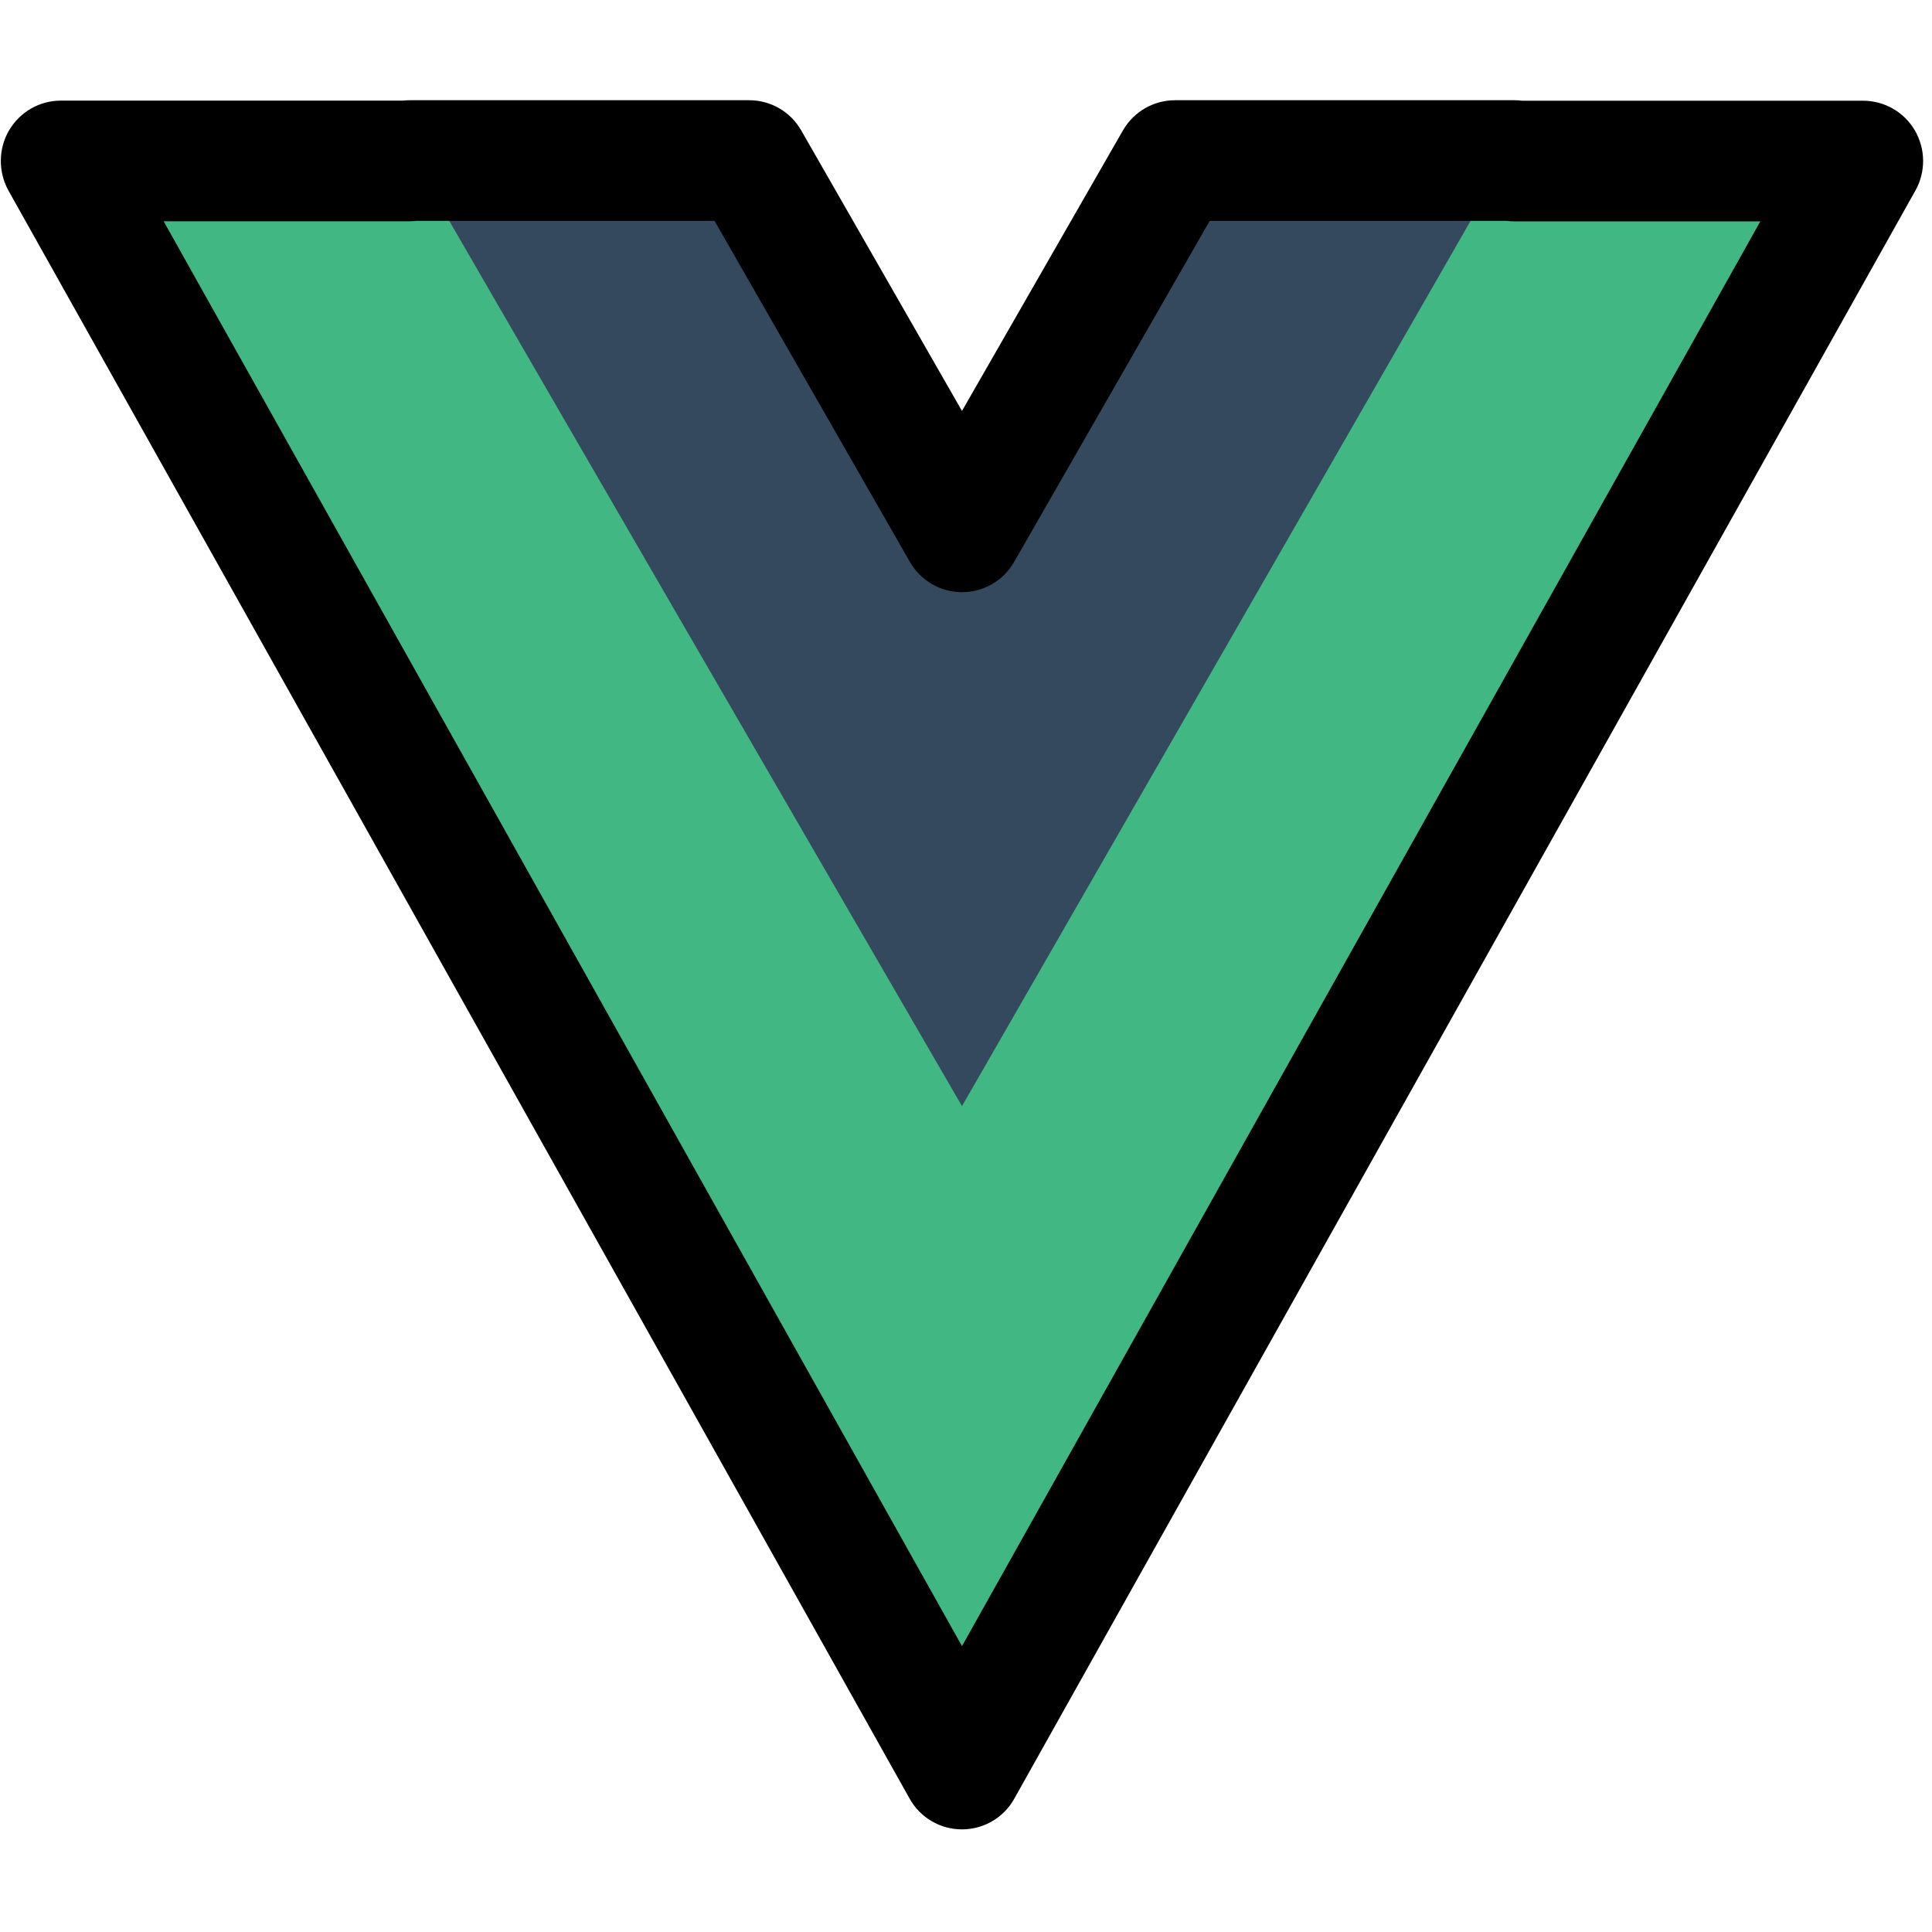
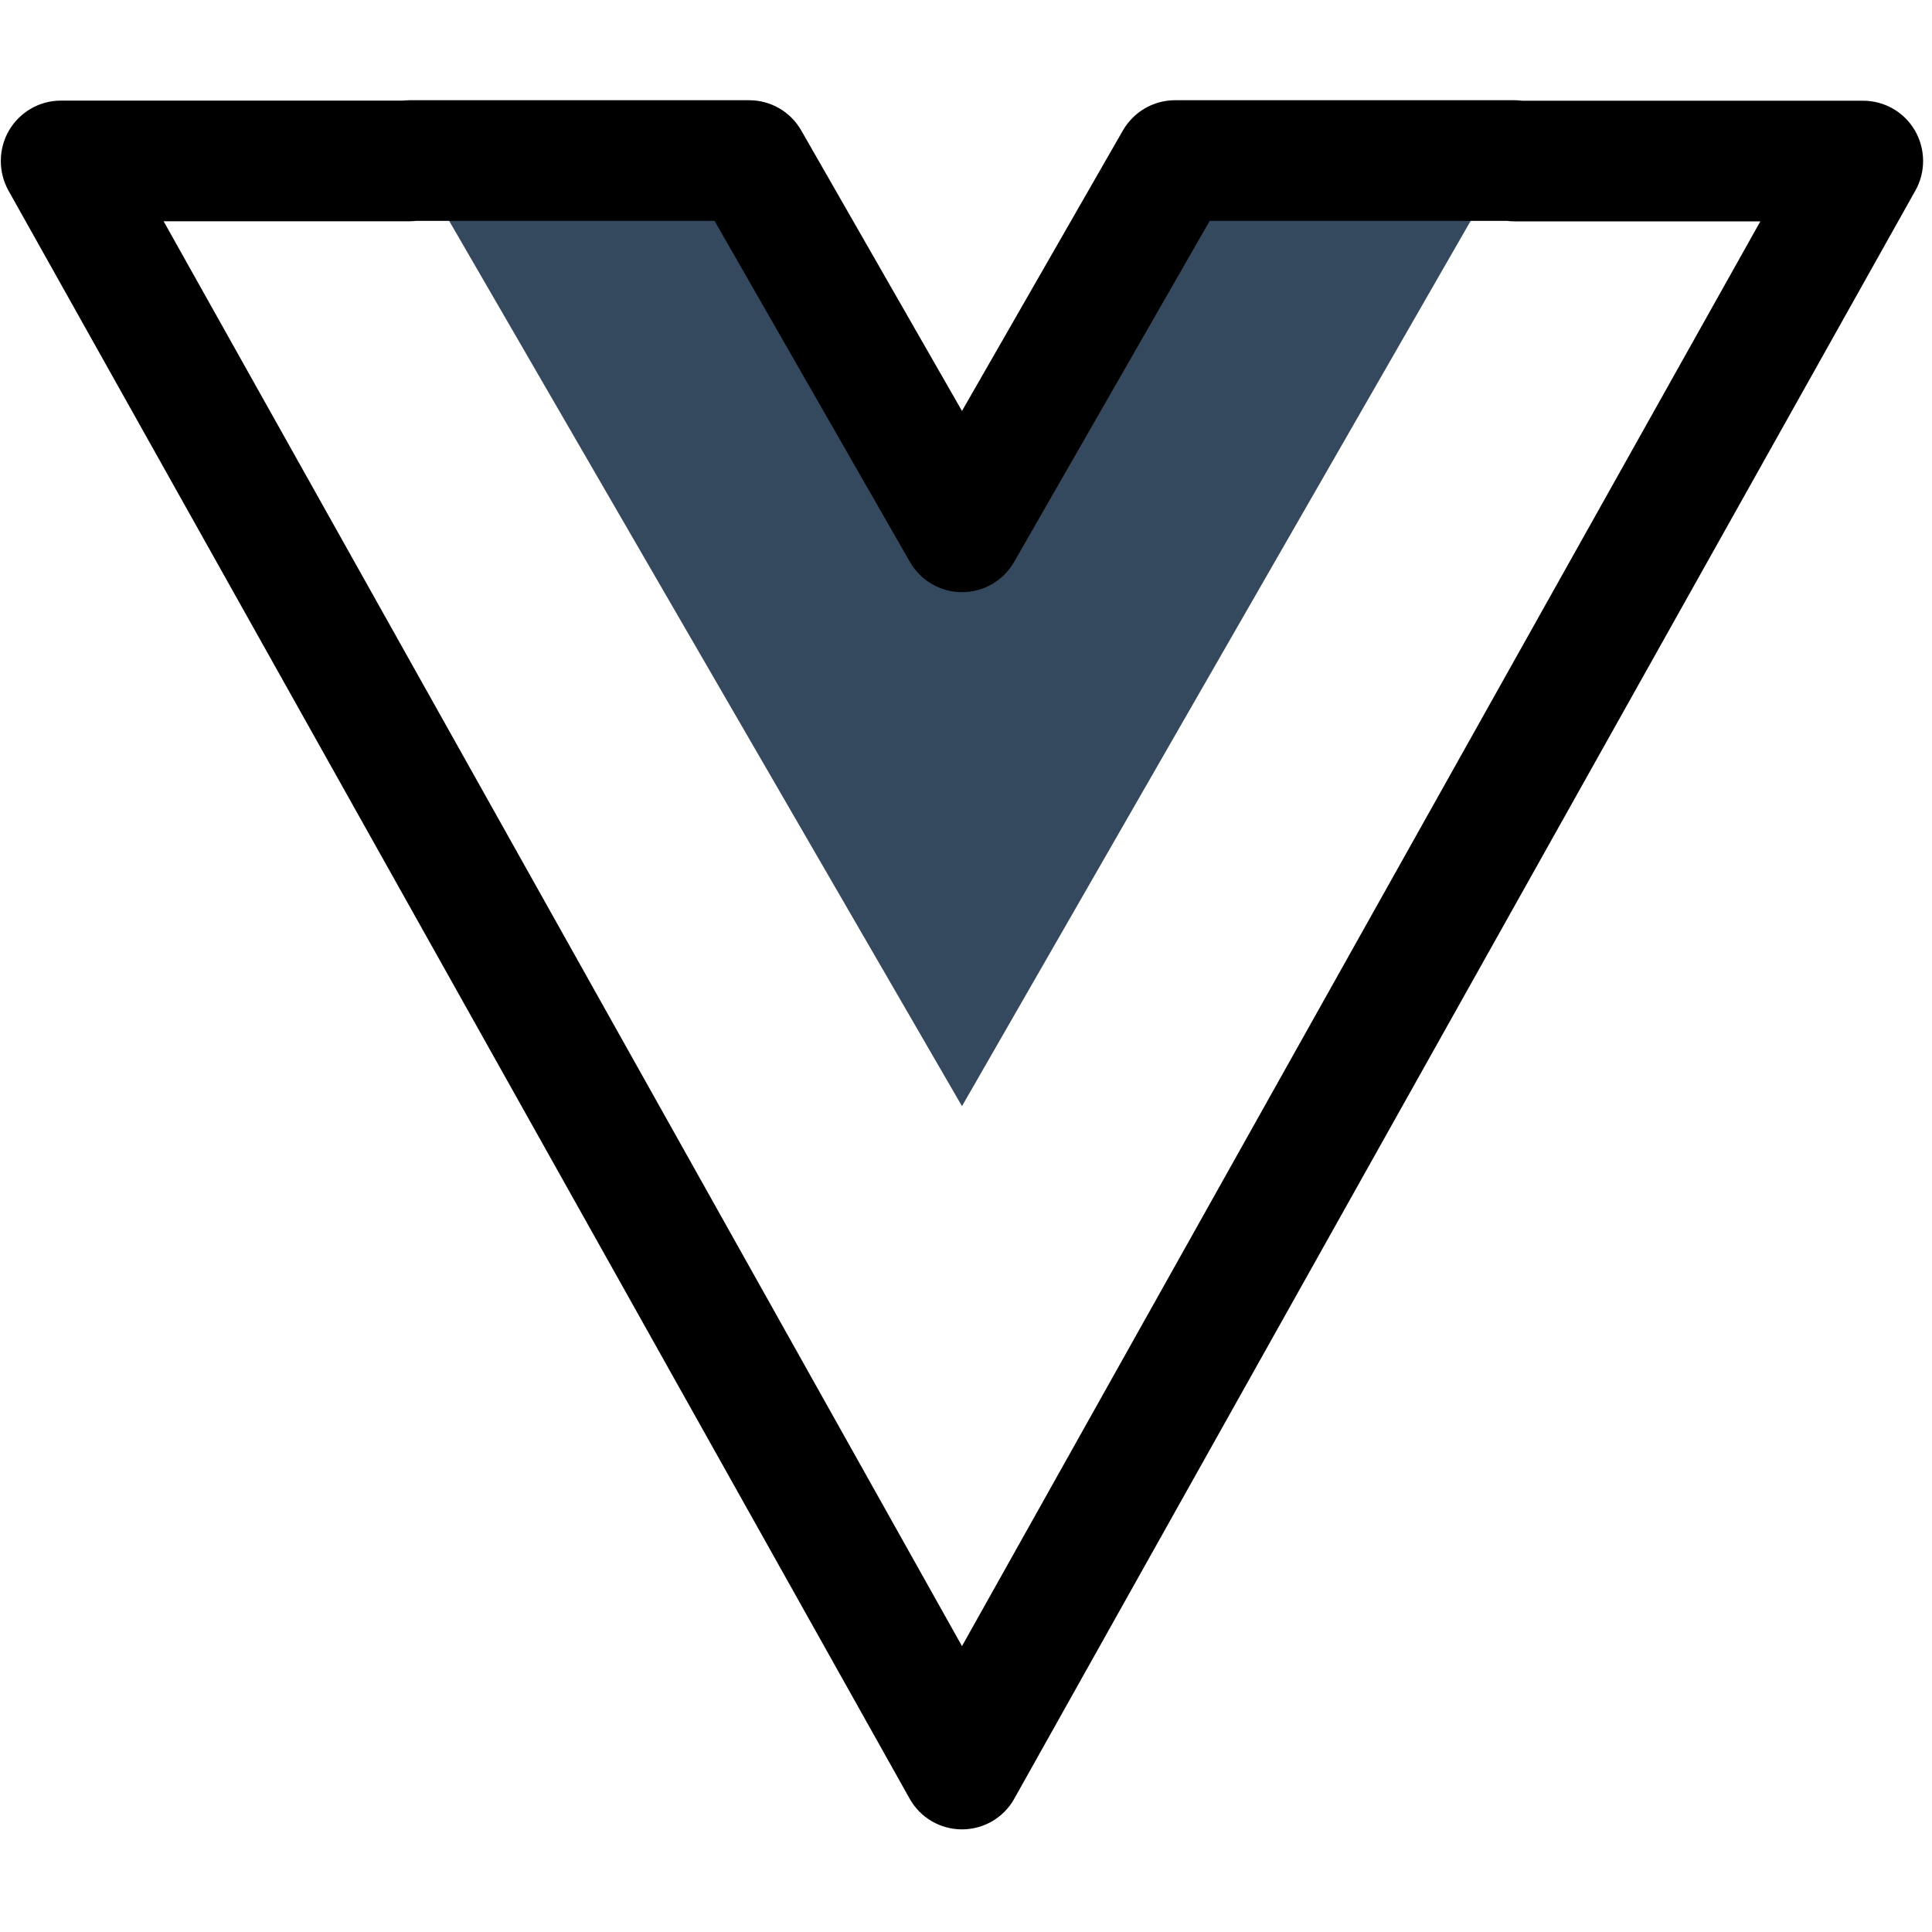
<svg xmlns="http://www.w3.org/2000/svg" width="100" zoomAndPan="magnify" viewBox="0 0 75 75" height="100" preserveAspectRatio="xMidYMid meet" version="1.0">
  <defs>
    <clipPath id="10a5a7c192">
      <path d="M 3 72 L 4 72 L 4 72.891 L 3 72.891 Z M 3 72 " clip-rule="nonzero" />
    </clipPath>
    <clipPath id="425807fe06">
      <path d="M 0 3.891 L 75 3.891 L 75 72 L 0 72 Z M 0 3.891 " clip-rule="nonzero" />
    </clipPath>
  </defs>
  <g clip-path="url(#10a5a7c192)">
-     <path fill="#000000" d="M 3.223 72.789 L 3.219 72.762 L 3.215 72.754 Z M 3.223 72.789 " fill-opacity="1" fill-rule="nonzero" />
+     <path fill="#000000" d="M 3.223 72.789 L 3.219 72.762 Z M 3.223 72.789 " fill-opacity="1" fill-rule="nonzero" />
  </g>
-   <path fill="#41b883" d="M 2.195 6.23 L 37.344 67.113 L 72.492 6.23 L 58.434 6.23 L 37.344 42.762 L 16.078 6.23 Z M 2.195 6.23 " fill-opacity="1" fill-rule="nonzero" />
  <path fill="#35495e" d="M 16.078 6.23 L 37.344 42.941 L 58.438 6.23 L 45.43 6.23 L 37.344 20.352 L 29.082 6.23 Z M 16.078 6.23 " fill-opacity="1" fill-rule="nonzero" />
  <g clip-path="url(#425807fe06)">
    <path fill="#000000" d="M 37.344 71.016 C 36.5 71.016 35.723 70.562 35.312 69.824 L 0.328 7.398 C -0.074 6.672 -0.066 5.781 0.348 5.066 C 0.77 4.348 1.531 3.906 2.363 3.906 L 15.633 3.906 C 15.719 3.898 15.809 3.891 15.898 3.891 L 29.086 3.891 C 29.922 3.891 30.691 4.34 31.105 5.066 L 37.344 15.953 L 43.59 5.066 C 44.008 4.34 44.777 3.891 45.613 3.891 L 58.801 3.891 C 58.898 3.891 58.996 3.898 59.094 3.91 L 72.324 3.91 C 73.156 3.91 73.922 4.352 74.336 5.066 C 74.754 5.785 74.762 6.676 74.355 7.398 L 39.375 69.824 C 38.965 70.562 38.188 71.016 37.344 71.016 Z M 6.352 8.59 L 37.344 63.902 L 68.336 8.594 L 58.789 8.594 C 58.691 8.594 58.594 8.586 58.5 8.574 L 46.961 8.574 L 39.367 21.816 C 38.949 22.543 38.18 22.988 37.344 22.988 C 36.508 22.988 35.738 22.539 35.324 21.816 L 27.738 8.574 L 16.164 8.574 C 16.078 8.582 15.988 8.59 15.898 8.59 Z M 6.352 8.59 " fill-opacity="1" fill-rule="nonzero" />
  </g>
</svg>